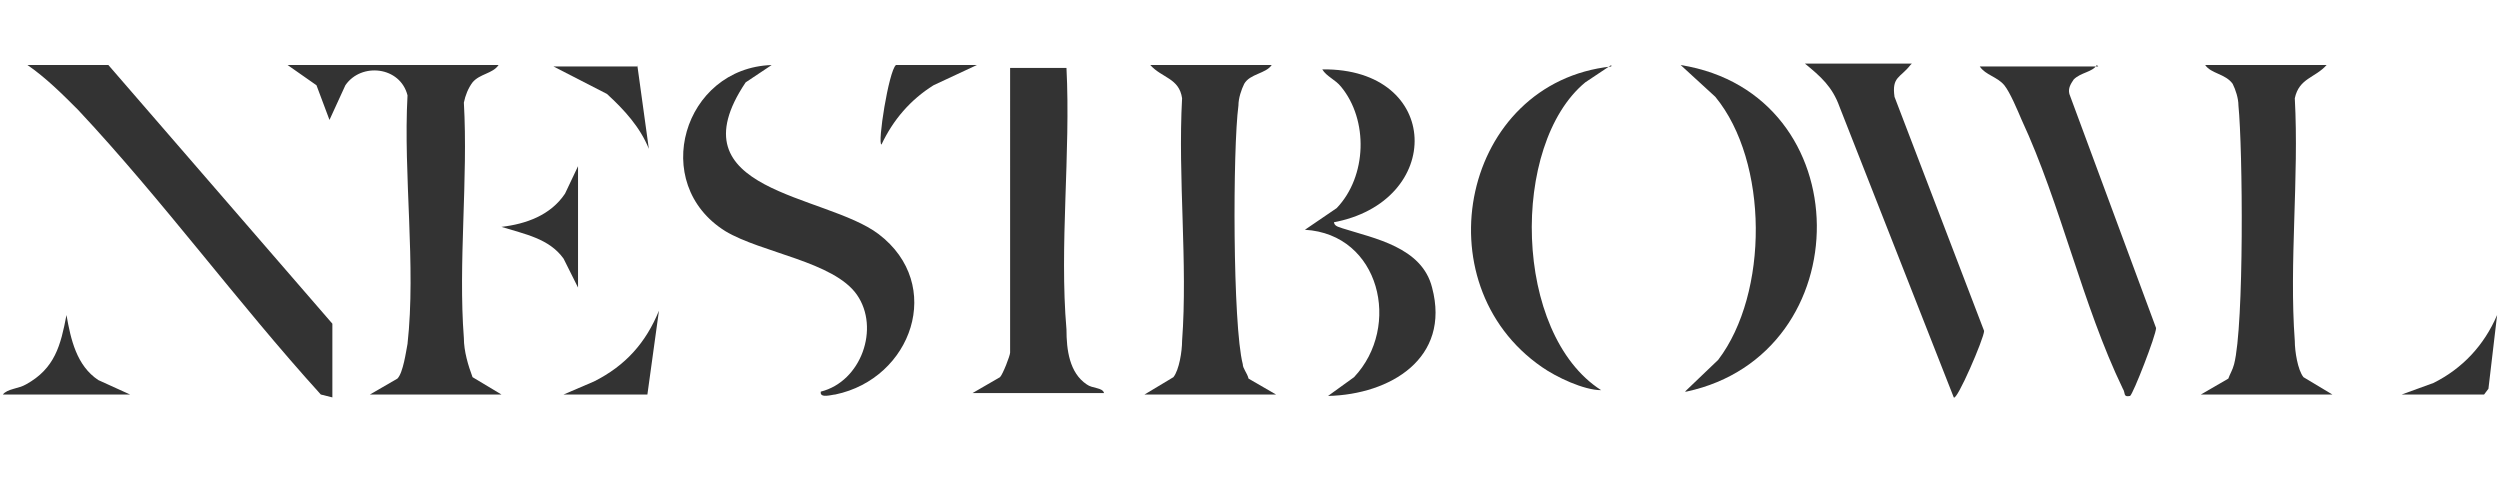
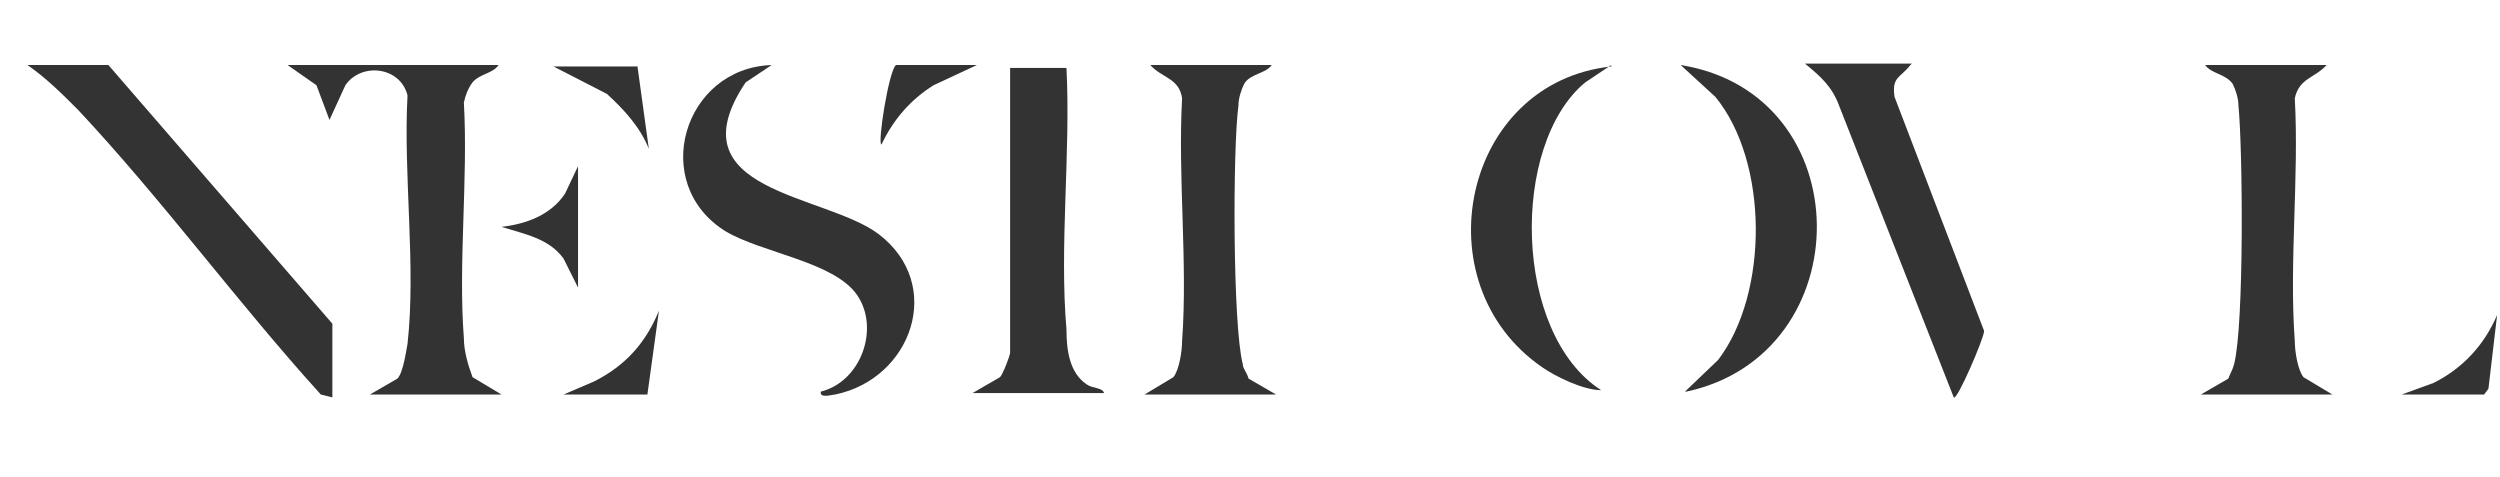
<svg xmlns="http://www.w3.org/2000/svg" version="1.1" viewBox="0 0 173 33">
  <defs>
    <style>
      .cls-1 {
        fill: #333;
      }
    </style>
  </defs>
  <g>
    <g id="_レイヤー_1" data-name="レイヤー_1">
      <path class="cls-1" d="M34.5,4.5c-.4.6-1.3.6-1.8,1.2-.3.4-.5.9-.6,1.4.3,5.3-.4,11.1,0,16.3,0,.9.3,1.9.6,2.7l2,1.2h-9.1l1.9-1.1c.4-.4.6-1.9.7-2.4.6-5.4-.3-11.7,0-17.2-.5-2-3.2-2.3-4.3-.7l-1.1,2.4-.9-2.4-2-1.4h14.6Z" />
      <path class="cls-1" d="M23,27.5l-.8-.2c-5.8-6.4-10.9-13.4-16.8-19.7-1.1-1.1-2.2-2.2-3.5-3.1h5.6l15.5,17.9v5.2Z" />
      <path class="cls-1" d="M53.4,4.5l-1.8,1.2c-5.1,7.6,5.5,7.7,9.2,10.5,4.6,3.5,2.3,10-3,11.1-.2,0-1.1.3-1-.2,2.8-.7,4.1-4.4,2.5-6.7-1.6-2.3-6.6-2.9-9.1-4.4-5.3-3.3-2.9-11.3,3.2-11.5Z" />
      <path class="cls-1" d="M88,4.5c-.4.6-1.5.6-1.9,1.3-.2.4-.4,1-.4,1.5-.4,3-.4,15.2.3,17.9,0,.3.3.6.4,1l1.9,1.1h-9.1l2-1.2c.4-.5.6-1.8.6-2.5.4-5.4-.3-11.3,0-16.8-.2-1.4-1.4-1.4-2.2-2.3h8.4Z" />
      <path class="cls-1" d="M161,4.5c-.8.9-1.9.9-2.2,2.3.3,5.5-.4,11.4,0,16.8,0,.7.2,2,.6,2.5l2,1.2h-9.1l1.9-1.1c.1-.3.3-.6.4-1,.7-2.7.6-14.9.3-17.9,0-.5-.2-1.1-.4-1.5-.5-.7-1.5-.7-1.9-1.3h8.4Z" />
      <path class="cls-1" d="M73.8,4.7c.3,5.9-.5,12.3,0,18.1,0,1.4.2,3,1.4,3.8.4.3,1.1.2,1.2.6h-9.1l1.9-1.1c.2-.2.7-1.5.7-1.7V4.7h3.8Z" />
      <path class="cls-1" d="M132.2,4.5c-.7.9-1.3.8-1.1,2.2l6.2,16.2c0,.5-1.9,4.9-2.1,4.6l-7.9-20.1c-.5-1.4-1.3-2.1-2.4-3h7.4Z" />
-       <path class="cls-1" d="M145.1,4.5c-.3.5-1.1.5-1.6,1-.2.3-.4.6-.3,1l6,16.2c0,.5-1.6,4.6-1.8,4.7-.5.1-.3-.2-.5-.5-2.8-5.8-4.3-12.8-7-18.6-.3-.7-.8-1.9-1.2-2.4-.5-.6-1.3-.7-1.7-1.3h8.2,0Z" />
      <path class="cls-1" d="M116.6,27.1l2.3-2.2c3.5-4.6,3.5-13.7-.2-18.2l-2.4-2.2c12.5,2,12.5,20,.4,22.6Z" />
      <path class="cls-1" d="M111.5,4.5l-1.8,1.2c-5.2,4.3-5,17.4,1.1,21.3-1.2,0-3.1-.9-4.1-1.6-8.4-5.8-5.5-19.7,4.8-20.8Z" />
-       <path class="cls-1" d="M92.3,15.3c0,.4.4.4.6.5,2.2.7,5.5,1.3,6.2,4.1,1.3,4.9-2.9,7.4-7.2,7.5l1.8-1.3c3.3-3.5,1.8-9.9-3.4-10.2l2.2-1.5c2.1-2.2,2.2-6.1.3-8.4-.4-.5-1-.7-1.3-1.2,8.3-.1,8.5,9.2.7,10.6Z" />
-       <path class="cls-1" d="M.2,27.3c.3-.4,1.1-.4,1.6-.7,2-1.1,2.4-2.7,2.8-4.8.3,1.7.7,3.5,2.2,4.5l2.2,1H.2Z" />
      <path class="cls-1" d="M40,19.9l-1-2c-1-1.4-2.7-1.7-4.3-2.2,1.7-.2,3.4-.8,4.4-2.3l.9-1.9v8.4h0Z" />
      <path class="cls-1" d="M44.1,4.5l.8,5.8c-.6-1.5-1.7-2.7-2.9-3.8l-3.7-1.9h5.8Z" />
      <path class="cls-1" d="M67.6,4.5l-3,1.4c-1.6,1-2.8,2.4-3.6,4.1-.3,0,.5-5.1,1-5.5h5.6Z" />
      <path class="cls-1" d="M44.8,27.3h-5.8l2.1-.9c2.2-1.1,3.6-2.7,4.5-4.9l-.8,5.8h0Z" />
      <path class="cls-1" d="M166.2,27.3l2.2-.8c2-1,3.5-2.6,4.4-4.7l-.6,5.1-.3.4h-5.6Z" />
    </g>
  </g>
</svg>